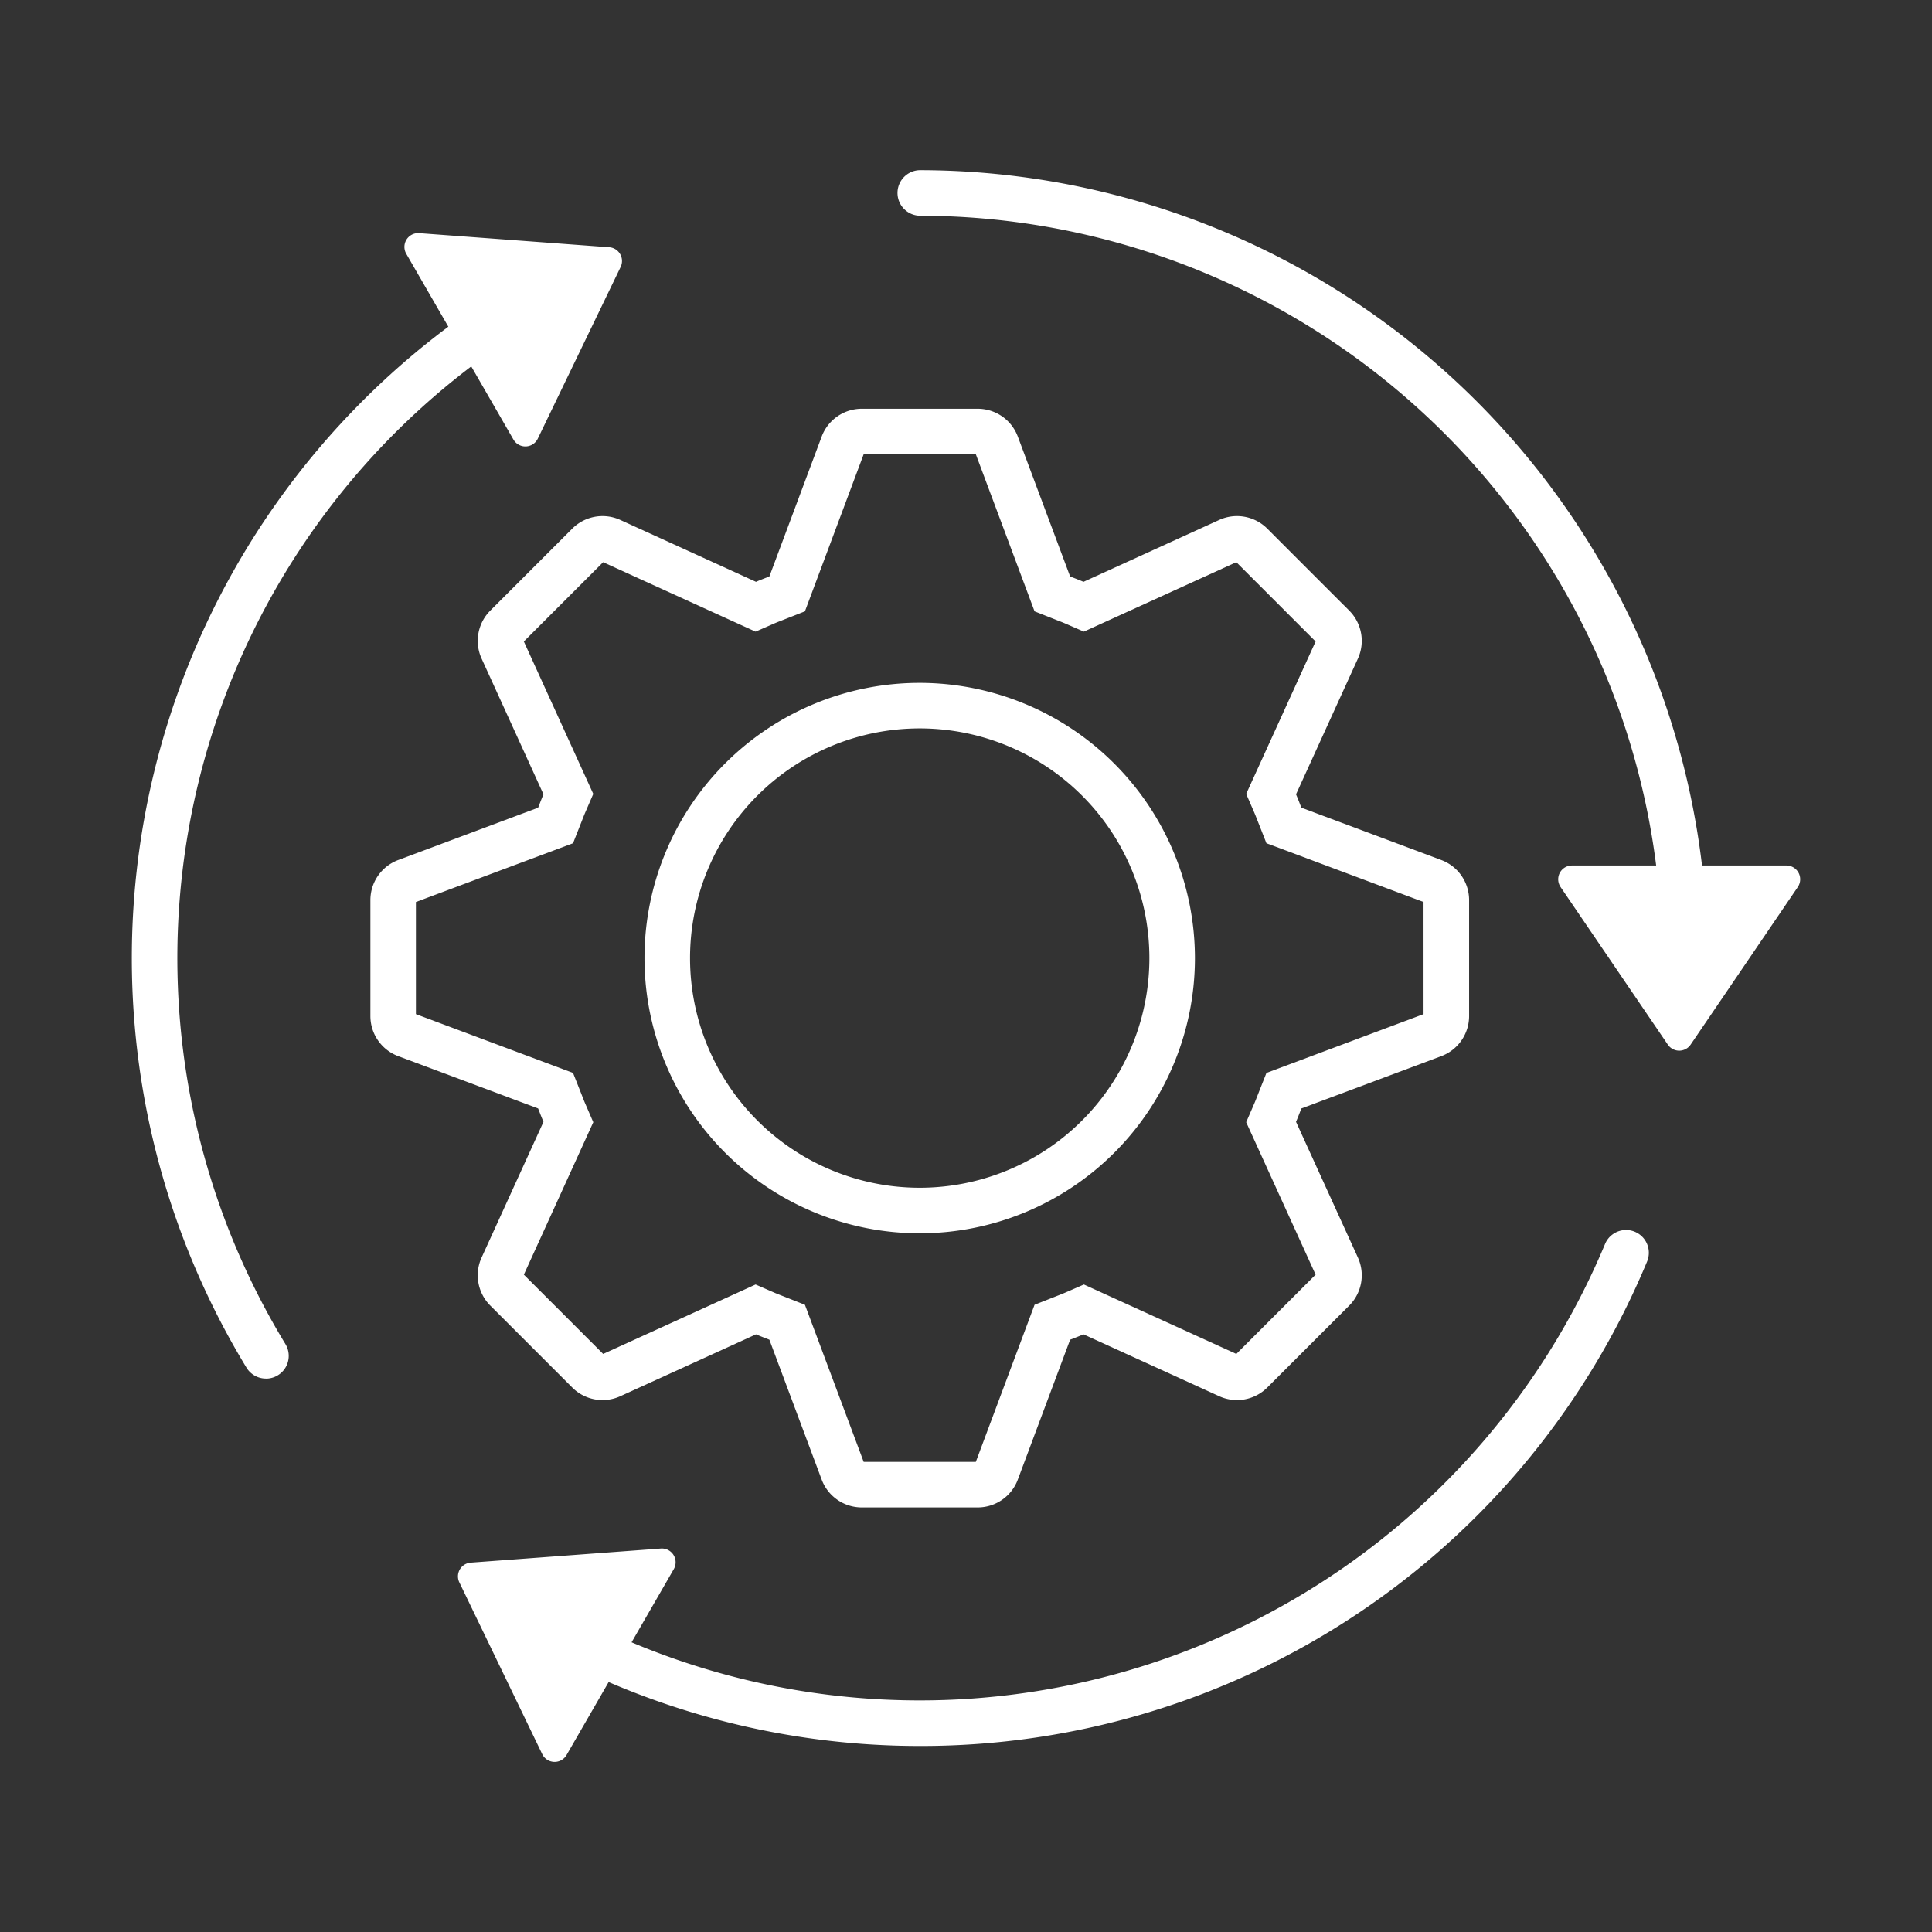
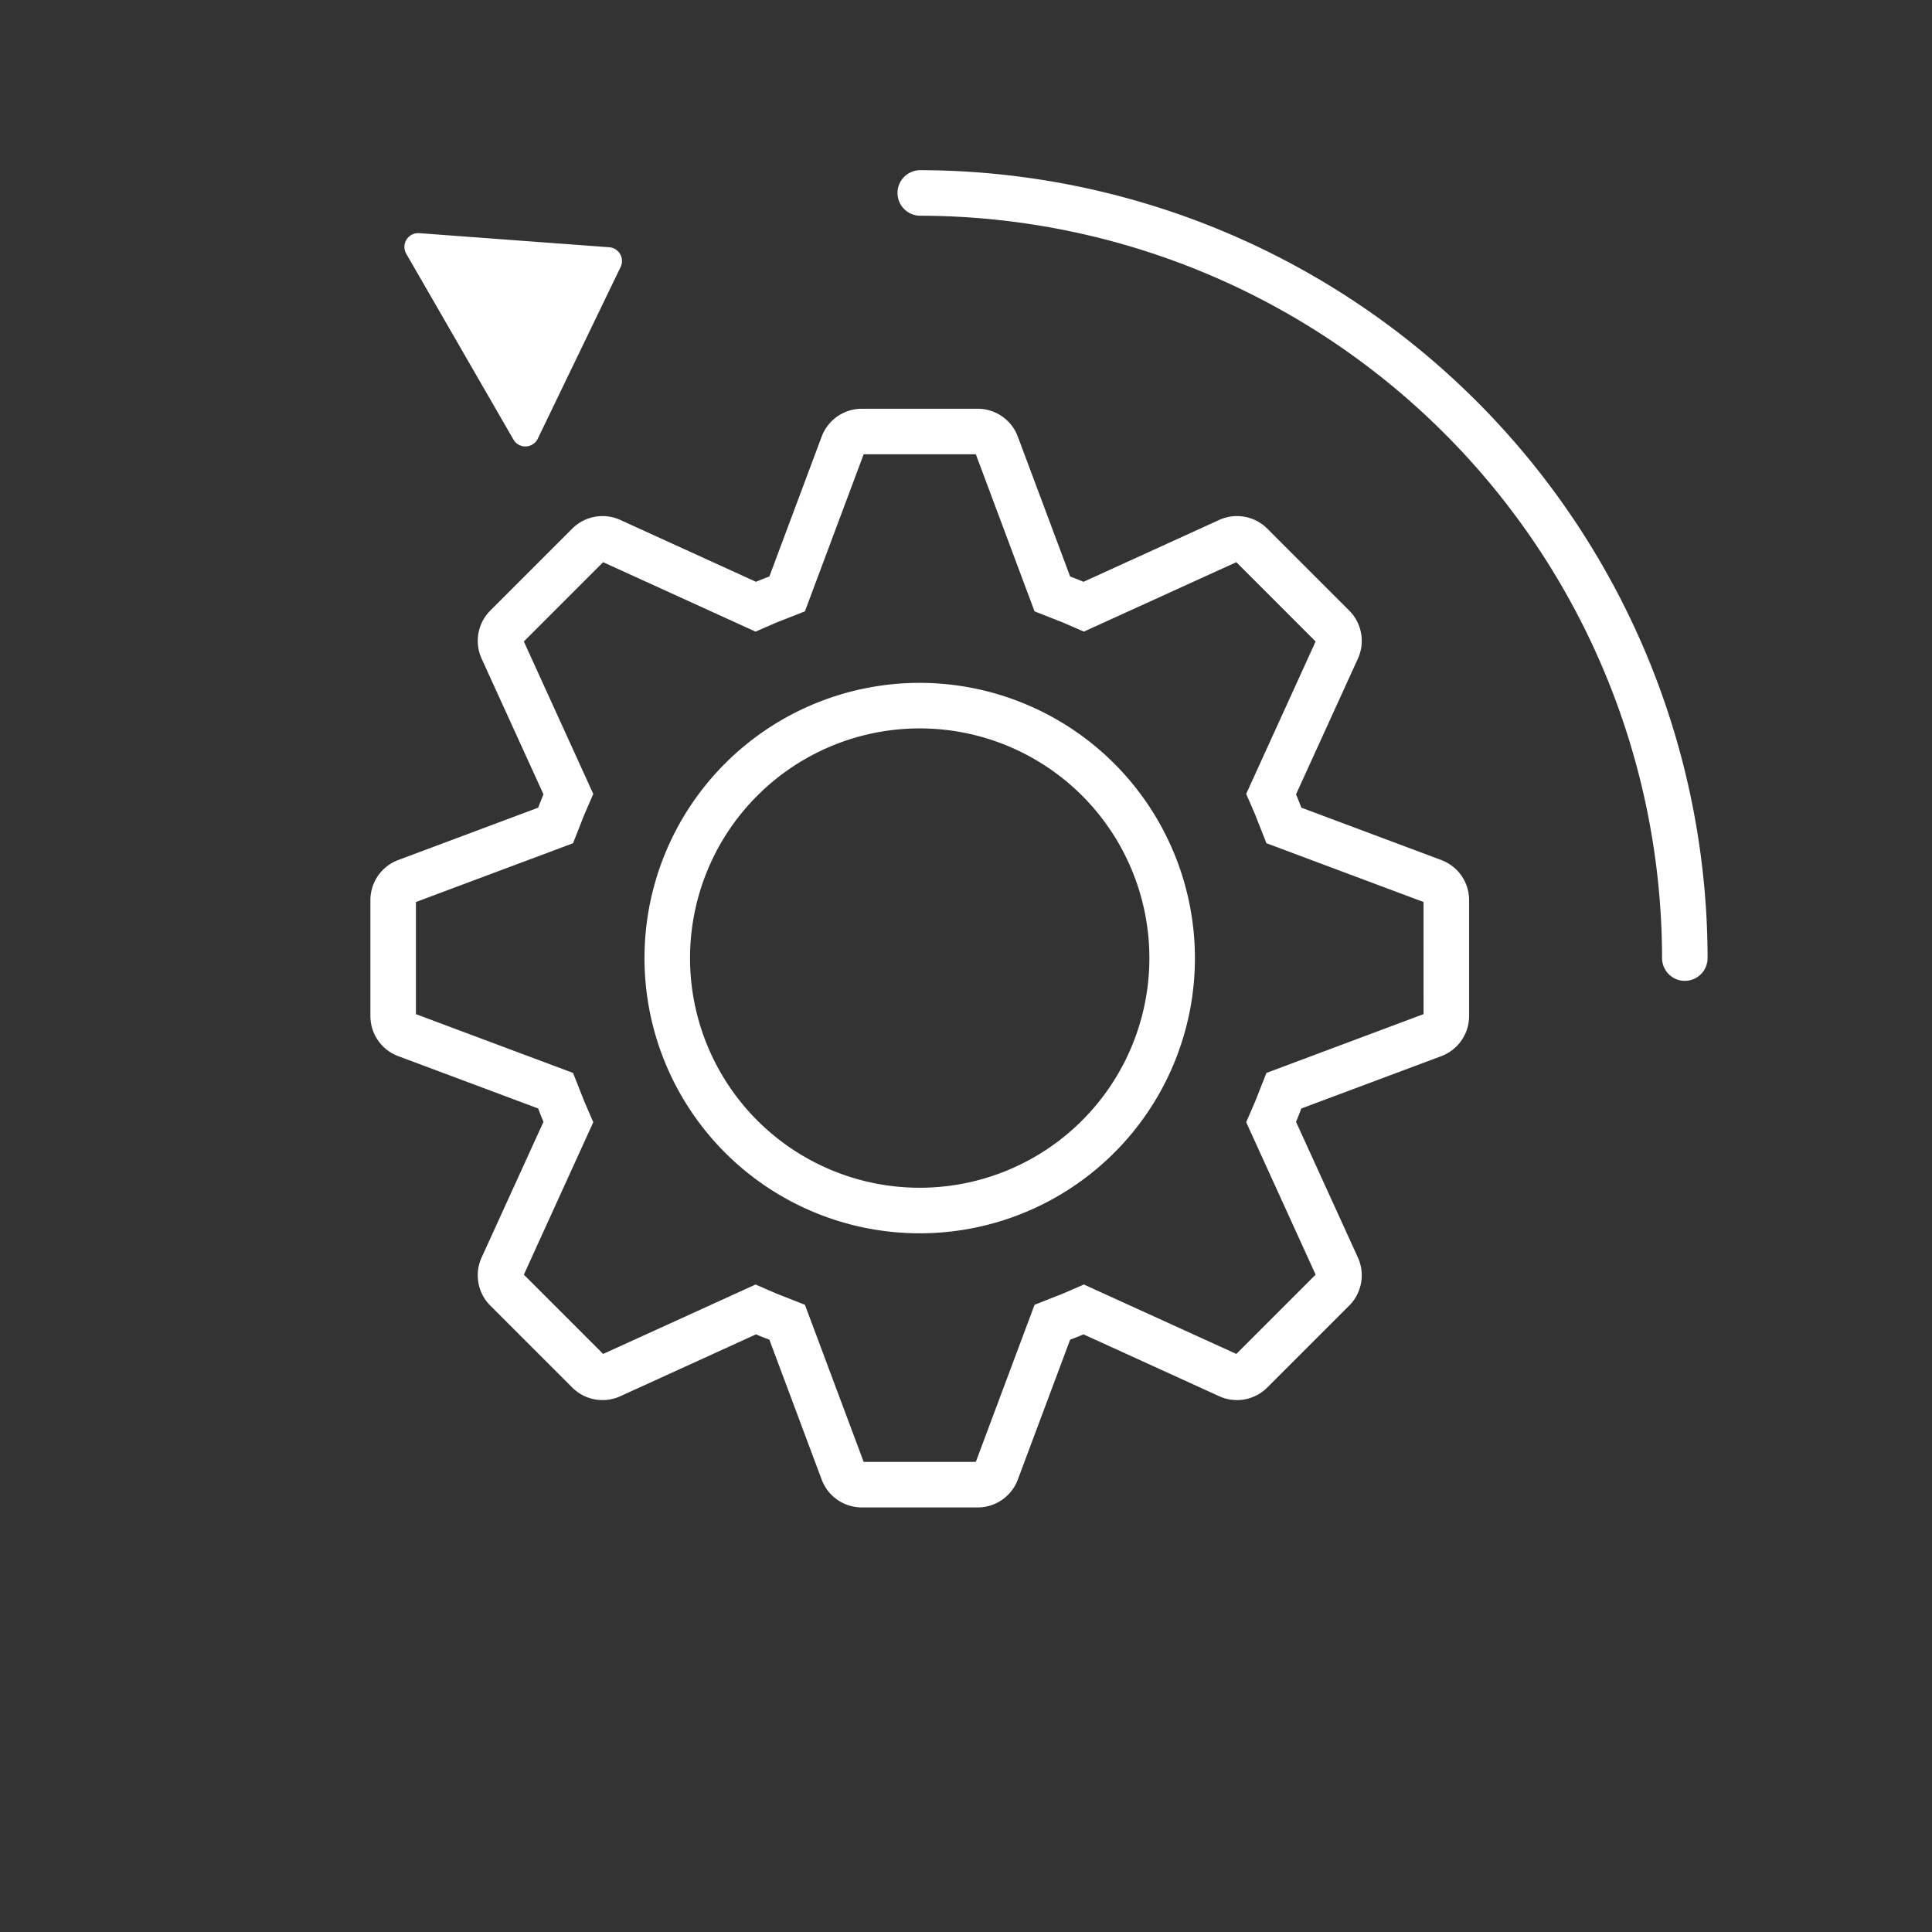
<svg xmlns="http://www.w3.org/2000/svg" id="ic-comprehensive-courses" width="128" height="128" viewBox="0 0 128 128">
  <rect x="0" y="0" width="128" height="128" fill="#333333" stroke="none" />
-   <rect id="Group_1-area" data-name="Group 1-area" width="128" height="128" fill="none" />
  <g id="Group_39" data-name="Group 39" transform="translate(-1190.131 -1292.732)">
    <g id="Group_32" data-name="Group 32" transform="translate(1214.665 1319.809)">
      <path id="Path_45" data-name="Path 45" d="M1267.754,1354.663a18.234,18.234,0,1,0,18.234,18.234A18.254,18.254,0,0,0,1267.754,1354.663Zm0,33.45a15.216,15.216,0,1,1,15.216-15.217A15.216,15.216,0,0,1,1267.754,1388.113Z" transform="translate(-1231.355 -1336.499)" fill="#fff" />
      <path id="Path_46" data-name="Path 46" d="M1293.385,1357.476l-9.27-3.468c-.117-.3-.228-.593-.354-.884l4.1-8.993a2.838,2.838,0,0,0-.575-3.181l-2.716-2.715-2.715-2.716a2.837,2.837,0,0,0-3.182-.575l-8.993,4.1c-.291-.127-.589-.238-.885-.354l-3.467-9.27a2.837,2.837,0,0,0-2.656-1.842h-7.68a2.838,2.838,0,0,0-2.657,1.842l-3.466,9.27c-.3.116-.595.227-.885.354l-8.993-4.1a2.836,2.836,0,0,0-3.181.575l-2.716,2.716-2.715,2.715a2.837,2.837,0,0,0-.576,3.181l4.1,8.993c-.127.291-.237.588-.354.884l-9.27,3.468a2.836,2.836,0,0,0-1.843,2.656v7.68a2.837,2.837,0,0,0,1.843,2.657l9.27,3.467c.117.3.227.594.354.885l-4.1,8.992a2.838,2.838,0,0,0,.576,3.182l2.715,2.715,2.716,2.715a2.835,2.835,0,0,0,3.181.576l8.993-4.1c.29.127.589.238.885.354l3.466,9.27a2.837,2.837,0,0,0,2.657,1.843h7.68a2.836,2.836,0,0,0,2.656-1.843l3.467-9.27c.3-.116.594-.228.885-.354l8.993,4.1a2.837,2.837,0,0,0,3.182-.576l2.715-2.715,2.716-2.715a2.839,2.839,0,0,0,.575-3.182l-4.1-8.992c.126-.29.237-.589.354-.885l9.27-3.467a2.838,2.838,0,0,0,1.843-2.657v-7.68A2.836,2.836,0,0,0,1293.385,1357.476Zm-1.175,10.21-10.409,3.895-.593,1.5c-.07.179-.138.358-.215.534l-.534,1.231,4.6,10.1-5.253,5.253-10.1-4.6-1.232.536c-.176.077-.356.146-.536.216l-1.5.591-3.892,10.409h-7.429l-3.893-10.409-1.5-.591c-.18-.07-.359-.139-.536-.216l-1.232-.536-10.1,4.6-5.253-5.253,4.6-10.1-.533-1.231c-.077-.176-.146-.355-.215-.534l-.594-1.5-10.409-3.895v-7.428l10.409-3.894.592-1.5c.07-.18.139-.359.216-.537l.533-1.23-4.6-10.1,5.253-5.253,10.1,4.6,1.233-.538c.176-.077.356-.146.536-.216l1.5-.59,3.893-10.409h7.429l3.892,10.409,1.5.592c.18.07.36.139.536.215l1.232.536,10.1-4.6,5.253,5.253-4.6,10.1.534,1.23c.076.177.146.357.216.537l.591,1.5,10.409,3.894Z" transform="translate(-1222.43 -1327.574)" fill="#fff" />
    </g>
    <g id="Group_33" data-name="Group 33" transform="translate(1249.555 1304.006)">
      <path id="Path_47" data-name="Path 47" d="M1326.664,1357.716a1.509,1.509,0,0,1-1.509-1.509,49.239,49.239,0,0,0-49.184-49.183,1.509,1.509,0,0,1,0-3.017,52.26,52.26,0,0,1,52.2,52.2A1.508,1.508,0,0,1,1326.664,1357.716Z" transform="translate(-1274.463 -1304.006)" fill="#fff" />
    </g>
    <g id="Group_34" data-name="Group 34" transform="translate(1198.863 1311.224)">
-       <path id="Path_48" data-name="Path 48" d="M1207.752,1387.613a1.508,1.508,0,0,1-1.29-.723,52.228,52.228,0,0,1,17.74-71.9,1.509,1.509,0,1,1,1.555,2.586,49.209,49.209,0,0,0-16.718,67.746,1.509,1.509,0,0,1-1.287,2.295Z" transform="translate(-1198.863 -1314.77)" fill="#fff" />
-     </g>
+       </g>
    <g id="Group_35" data-name="Group 35" transform="translate(1224.789 1374.208)">
-       <path id="Path_49" data-name="Path 49" d="M1263.8,1442.9a52.229,52.229,0,0,1-25.5-6.644,1.509,1.509,0,0,1,1.477-2.632,49.218,49.218,0,0,0,69.438-24,1.509,1.509,0,0,1,2.785,1.162A52.092,52.092,0,0,1,1263.8,1442.9Z" transform="translate(-1237.527 -1408.701)" fill="#fff" />
-     </g>
+       </g>
    <g id="Group_36" data-name="Group 36" transform="translate(1293.359 1350.074)">
-       <path id="Path_50" data-name="Path 50" d="M1355.67,1374.138l-7.1,10.439a.913.913,0,0,1-1.51,0l-7.105-10.439a.914.914,0,0,1,.755-1.428h14.211A.914.914,0,0,1,1355.67,1374.138Z" transform="translate(-1339.79 -1372.71)" fill="#fff" />
-     </g>
+       </g>
    <g id="Group_37" data-name="Group 37" transform="translate(1216.919 1308.176)">
      <path id="Path_51" data-name="Path 51" d="M1226.773,1310.228l12.593.934a.913.913,0,0,1,.755,1.307l-5.488,11.373a.913.913,0,0,1-1.614.06l-7.1-12.307A.913.913,0,0,1,1226.773,1310.228Z" transform="translate(-1225.791 -1310.225)" fill="#fff" />
    </g>
    <g id="Group_38" data-name="Group 38" transform="translate(1220.472 1395.324)">
-       <path id="Path_52" data-name="Path 52" d="M1236.67,1453.811l-5.488-11.374a.912.912,0,0,1,.755-1.307l12.593-.935a.913.913,0,0,1,.858,1.367l-7.1,12.308A.913.913,0,0,1,1236.67,1453.811Z" transform="translate(-1231.09 -1440.193)" fill="#fff" />
-     </g>
+       </g>
  </g>
</svg>